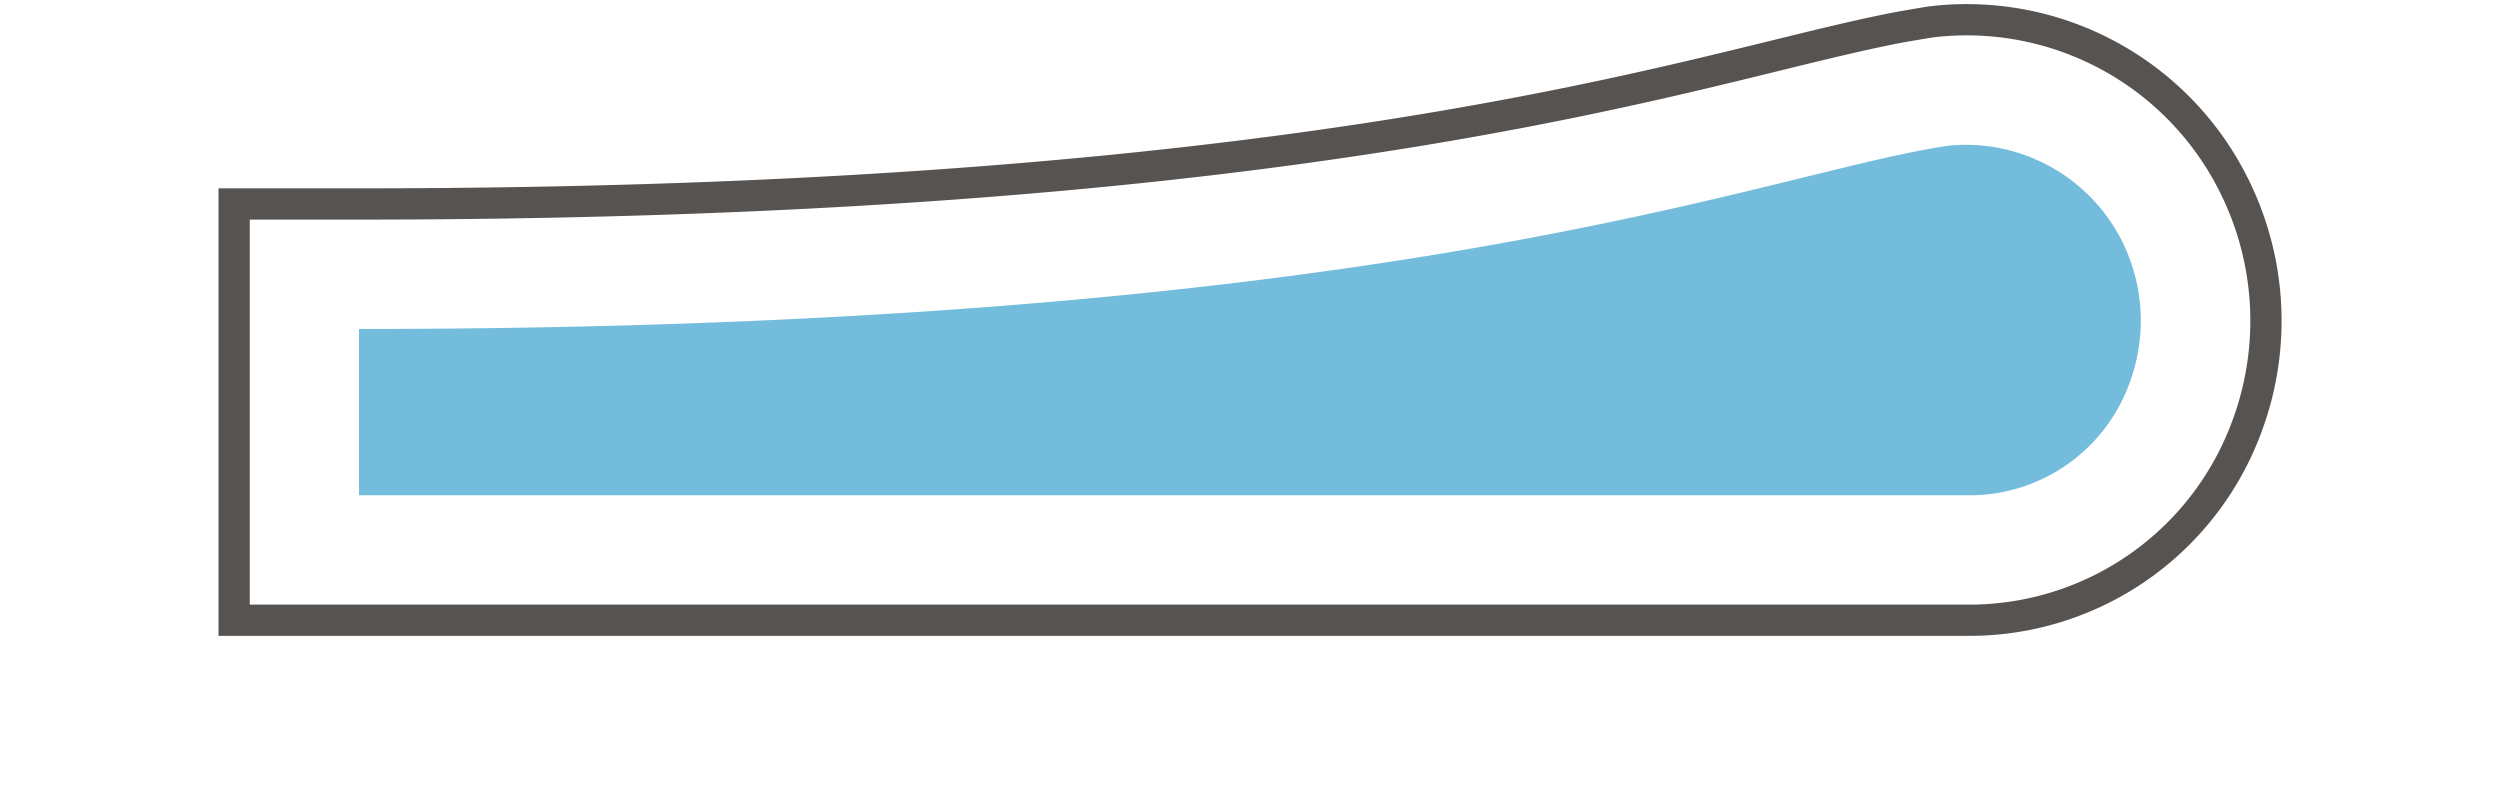
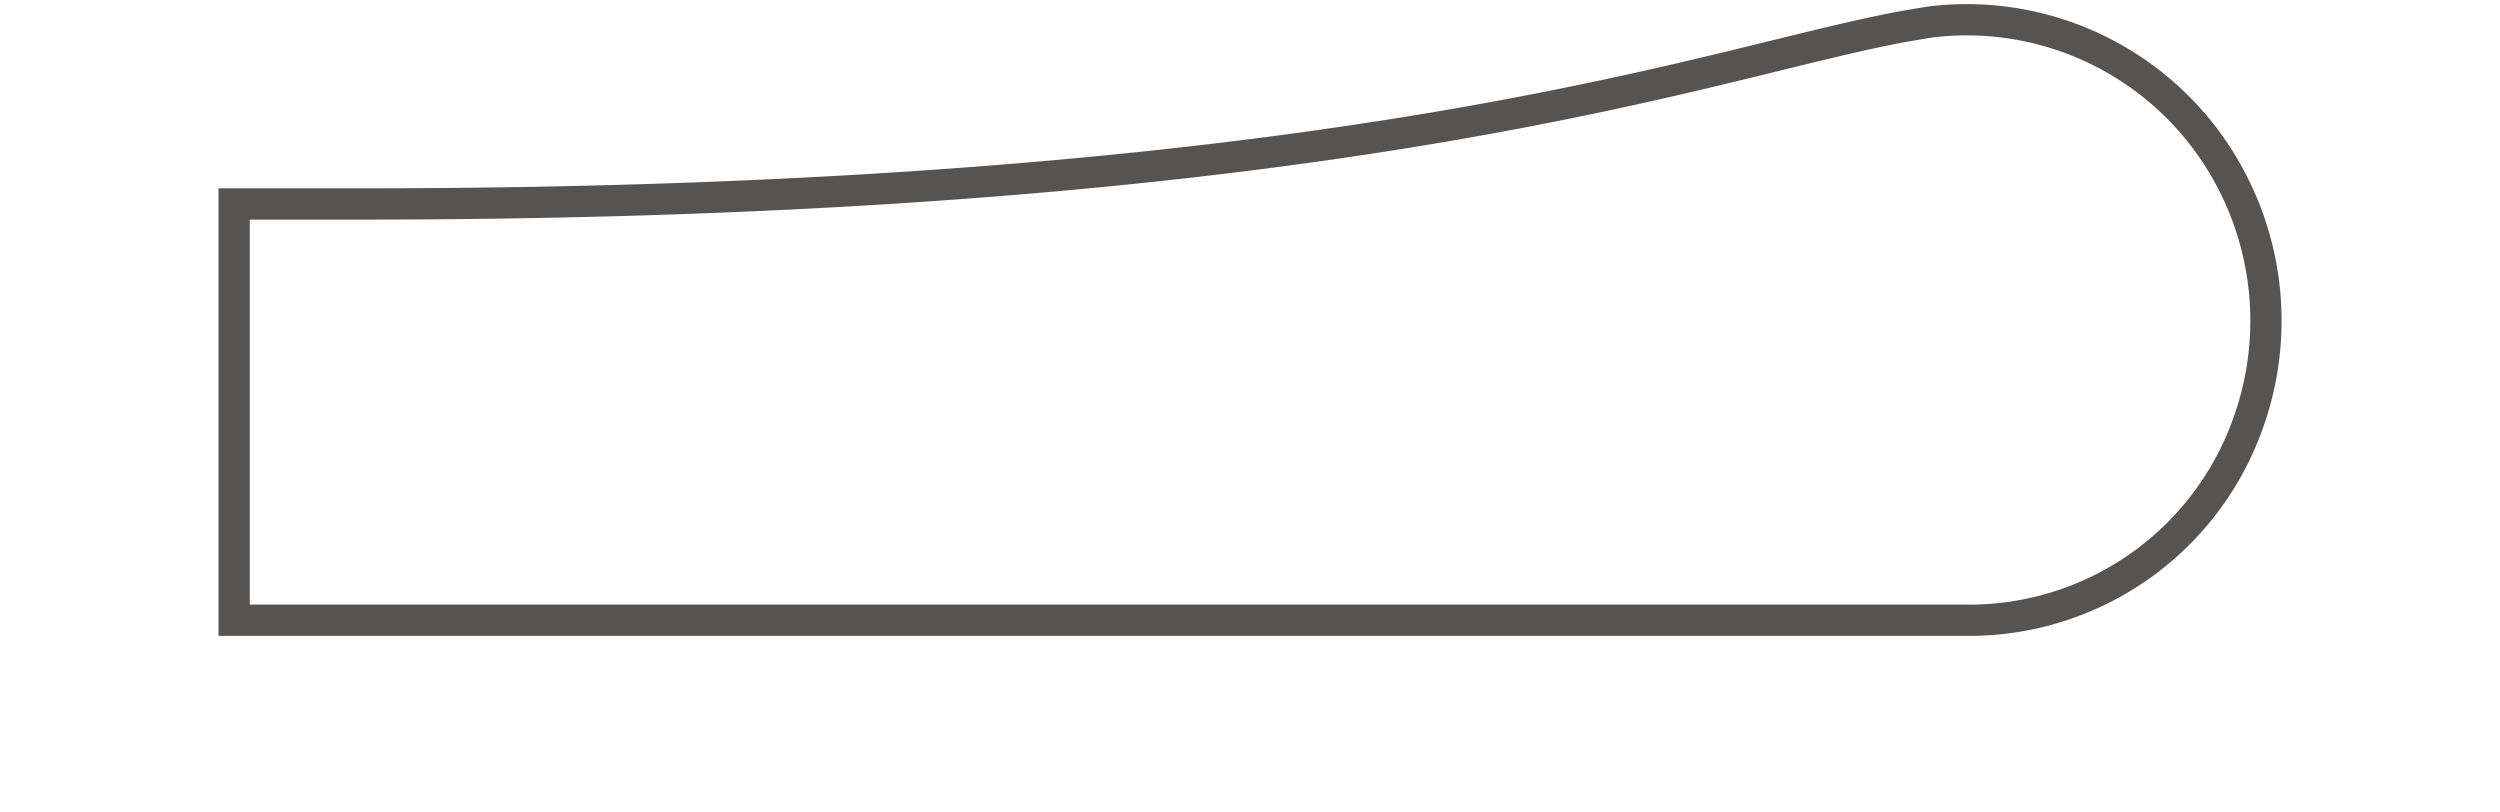
<svg xmlns="http://www.w3.org/2000/svg" id="fkb" viewBox="0 0 80 26" width="880" height="286">
  <style type="text/css">
	#flaeche{fill:#73bcdc;}
	#flaeche:hover{fill:#174D67; cursor: pointer;}
</style>
  <title>fkb</title>
  <g id="stein_ai">
-     <path id="rahmen" d="M63,19.848H7.492V6.527h4c26,0,38.559-3.085,45.307-4.742,1.572-.386,2.891-.709,4.068-.929C61.2.8,61.505.744,61.8.7l.173-.02A9.549,9.549,0,0,1,71.441,5.84a9.686,9.686,0,0,1,.441,7.856h0A9.463,9.463,0,0,1,63,19.848Z" style="fill: none;stroke: #565351;stroke-miterlimit: 10" />
-     <path id="flaeche" d="M63,15.849a5.441,5.441,0,0,0,5.122-3.53,5.71,5.71,0,0,0-.239-4.647,5.6,5.6,0,0,0-4.978-3.038c-.181,0-.359.009-.535.026q-.37.054-.772.129c-6.116,1.14-17.985,5.741-50.109,5.738v5.322Z" />
+     <path id="rahmen" d="M63,19.848H7.492V6.527h4c26,0,38.559-3.085,45.307-4.742,1.572-.386,2.891-.709,4.068-.929C61.2.8,61.505.744,61.8.7A9.549,9.549,0,0,1,71.441,5.84a9.686,9.686,0,0,1,.441,7.856h0A9.463,9.463,0,0,1,63,19.848Z" style="fill: none;stroke: #565351;stroke-miterlimit: 10" />
  </g>
</svg>